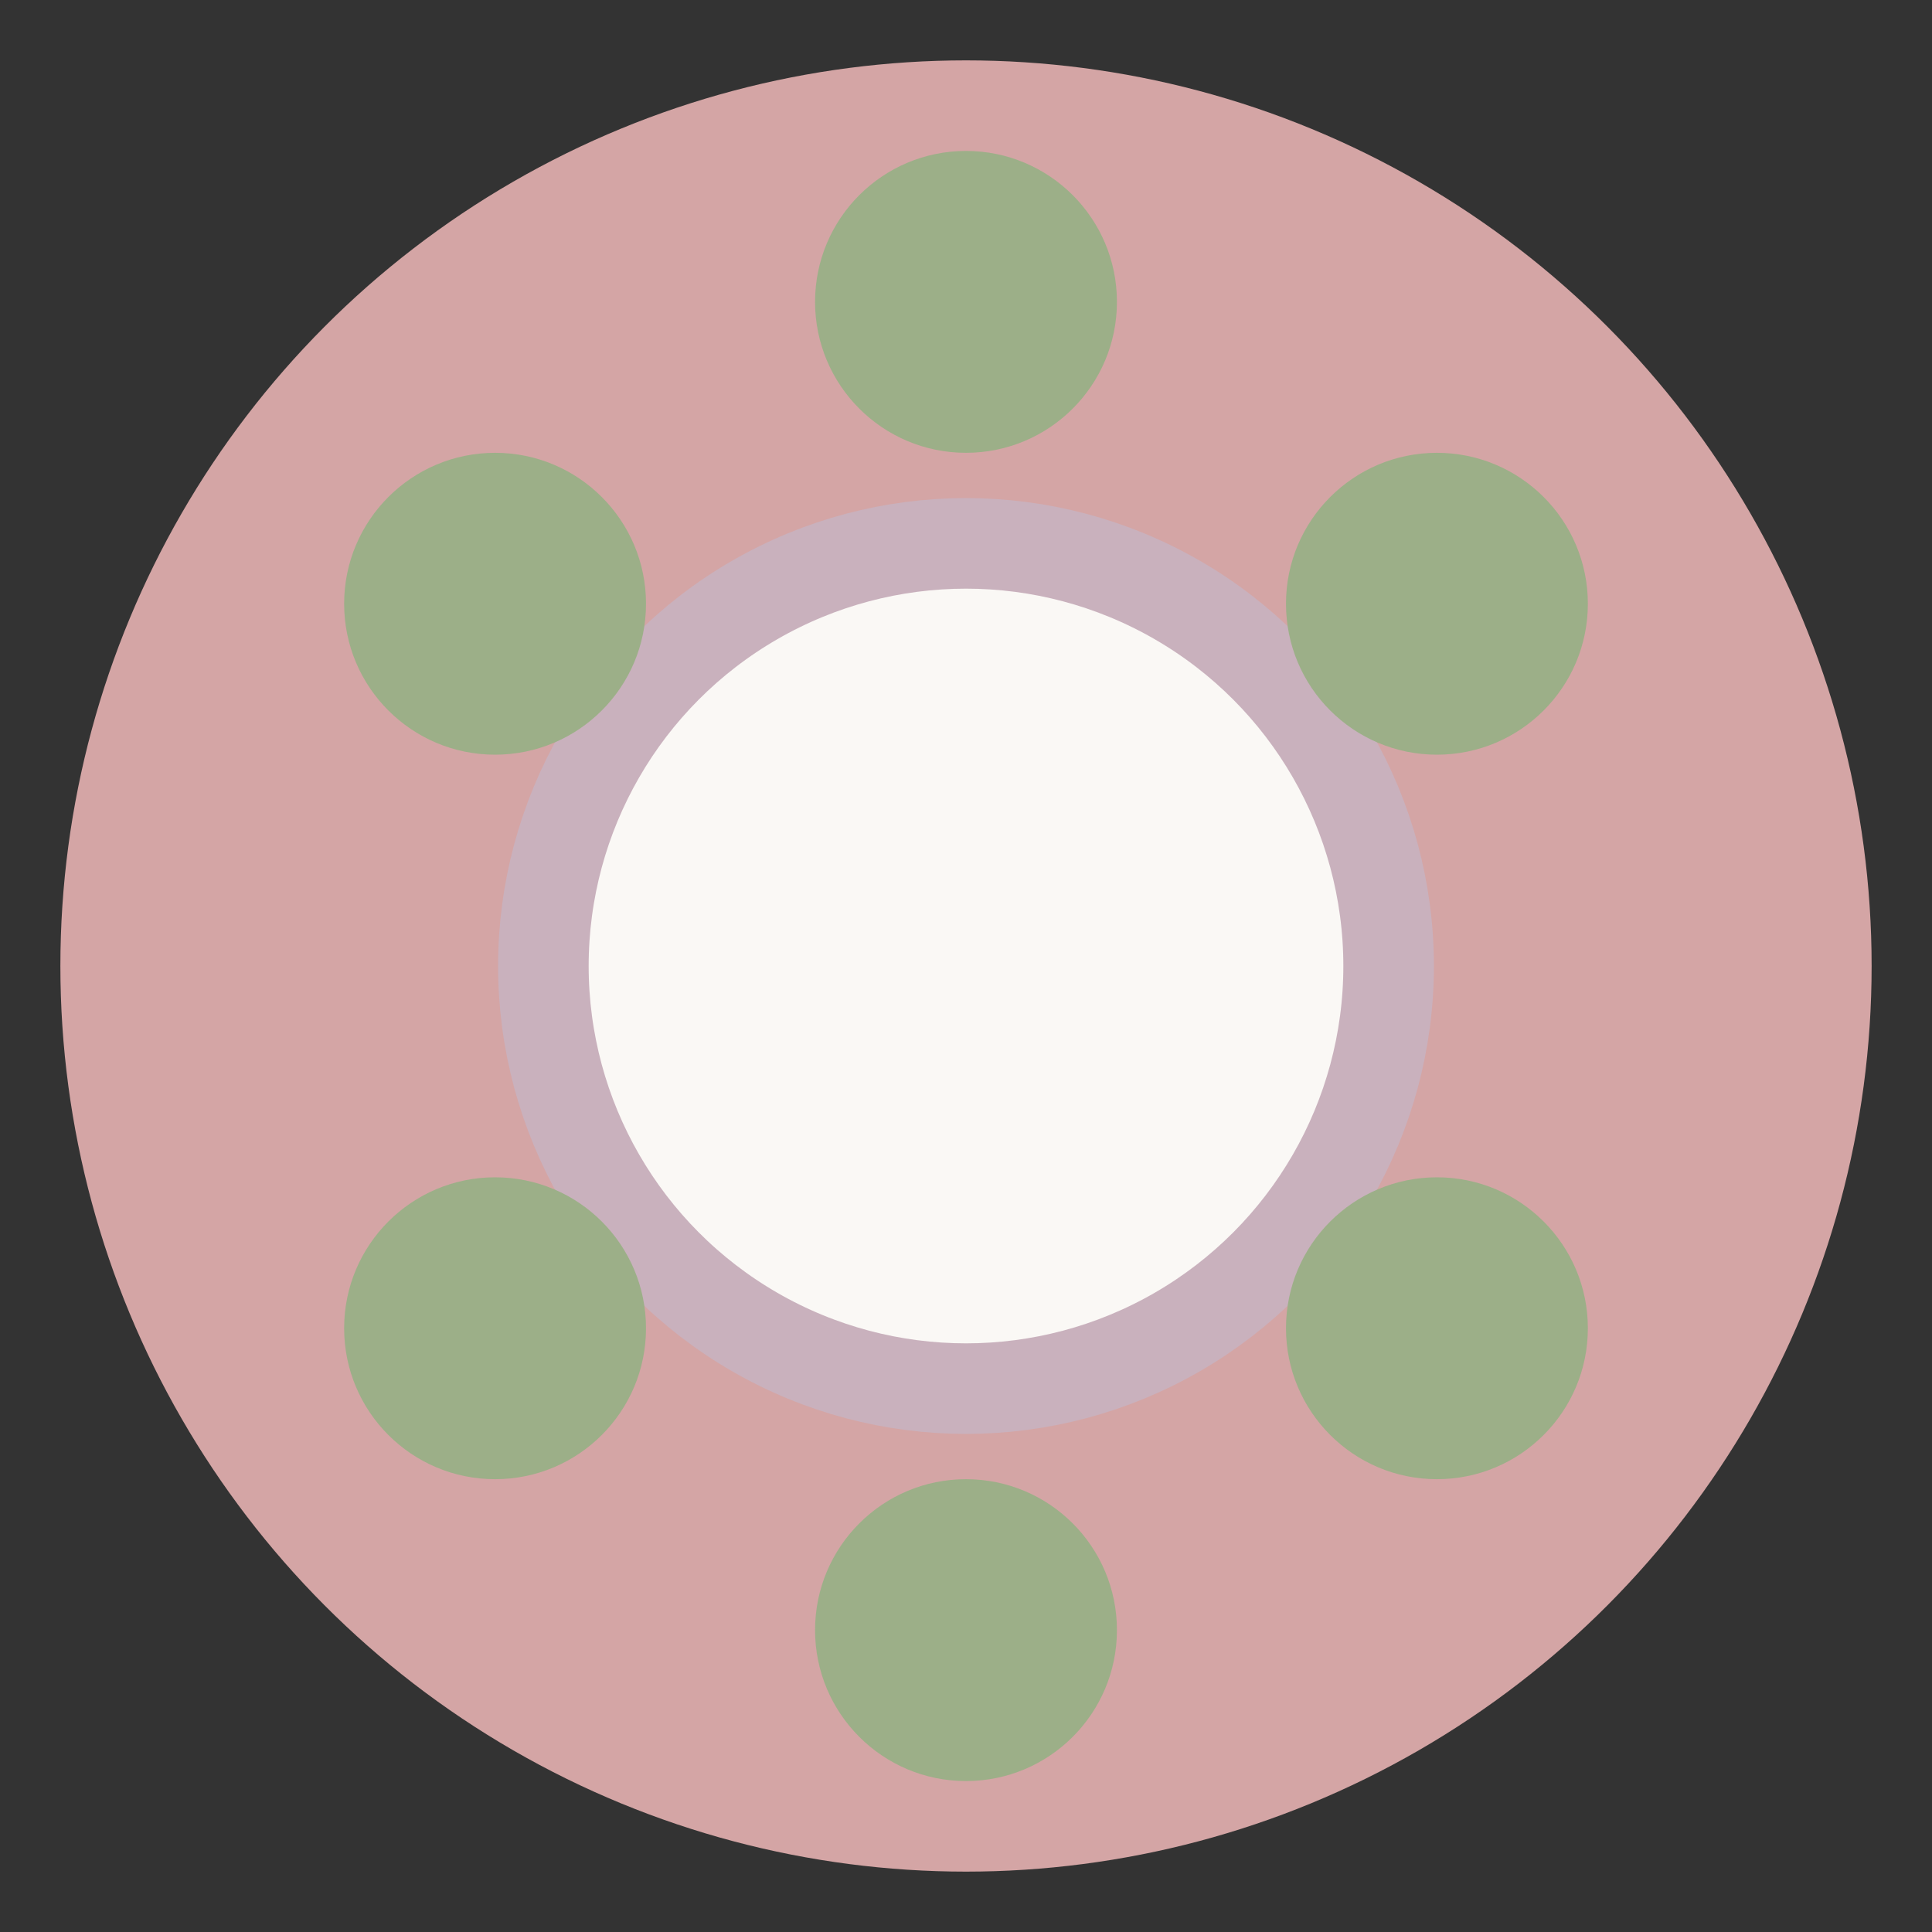
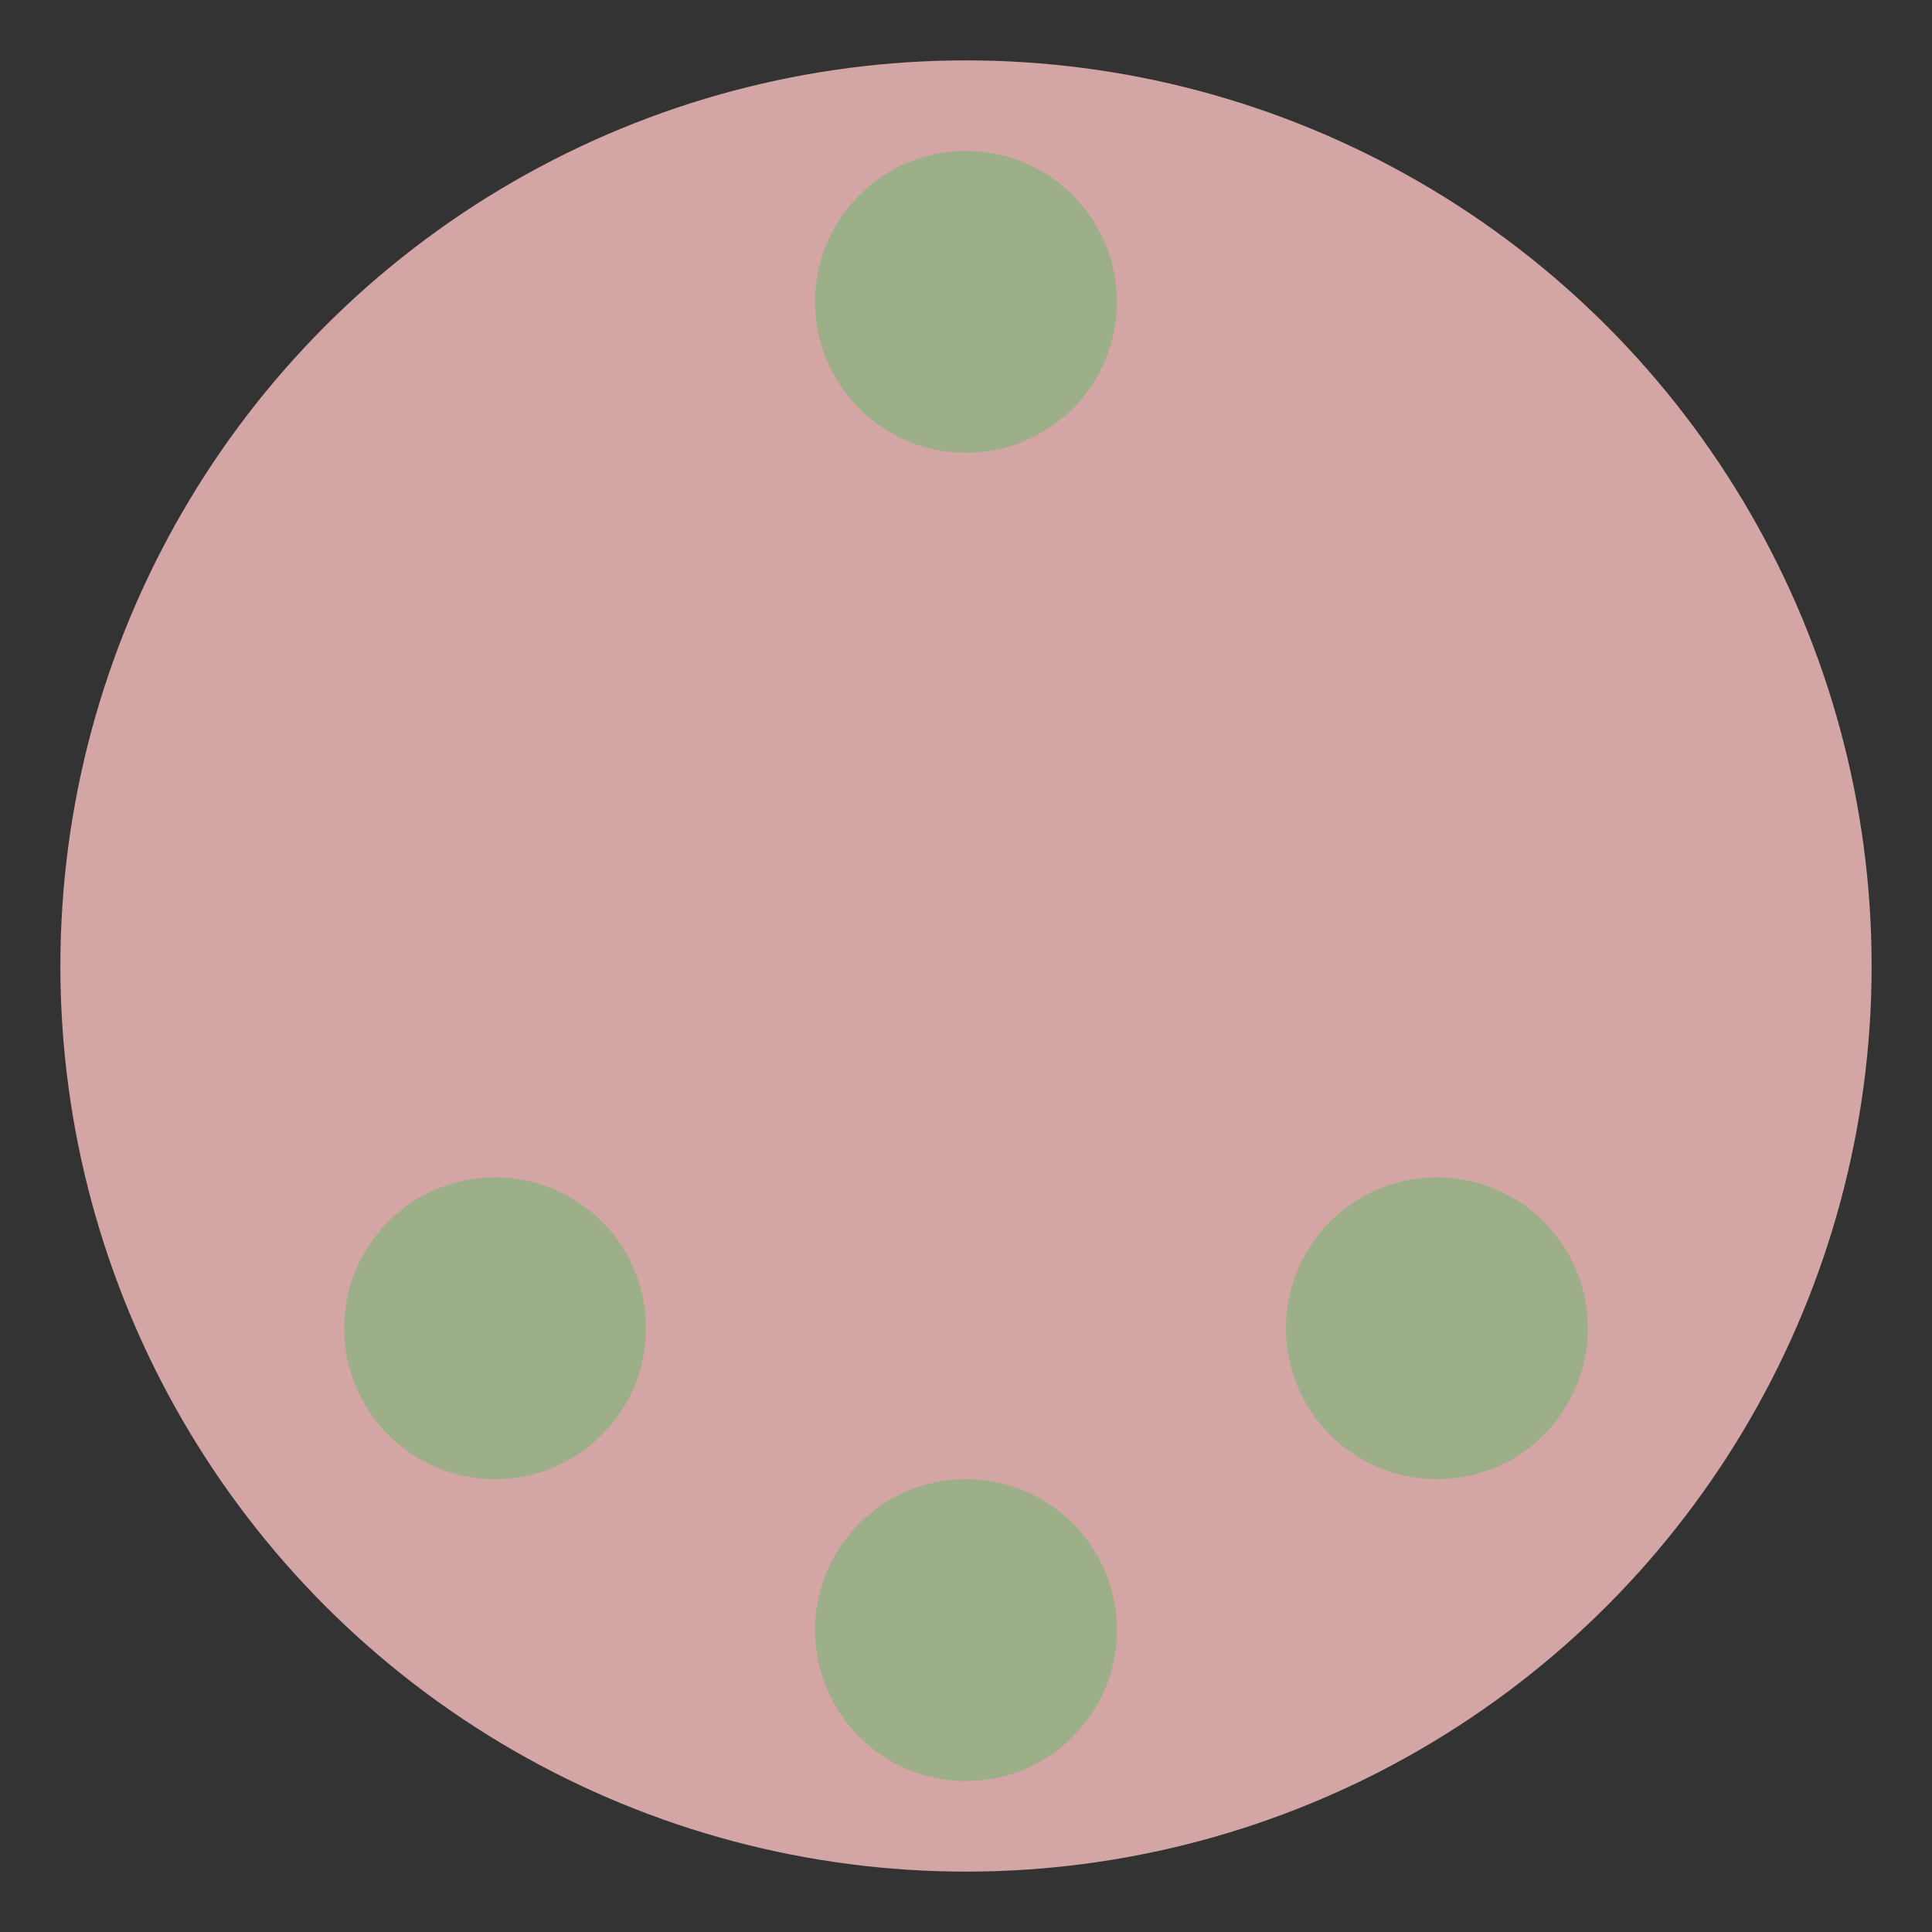
<svg xmlns="http://www.w3.org/2000/svg" viewBox="0 0 32 32">
  <rect x="0" y="0" width="32" height="32" fill="#333333" stroke="none" />
  <circle cx="16" cy="16" r="15" fill="#d4a5a5" />
-   <circle cx="16" cy="16" r="7" fill="#faf8f5" stroke="#c9b1bd" stroke-width="1.5" />
  <circle cx="16" cy="5" r="2.5" fill="#9caf88" />
-   <circle cx="23.8" cy="10" r="2.5" fill="#9caf88" />
  <circle cx="23.8" cy="22" r="2.5" fill="#9caf88" />
  <circle cx="16" cy="27" r="2.5" fill="#9caf88" />
  <circle cx="8.2" cy="22" r="2.5" fill="#9caf88" />
-   <circle cx="8.2" cy="10" r="2.5" fill="#9caf88" />
</svg>